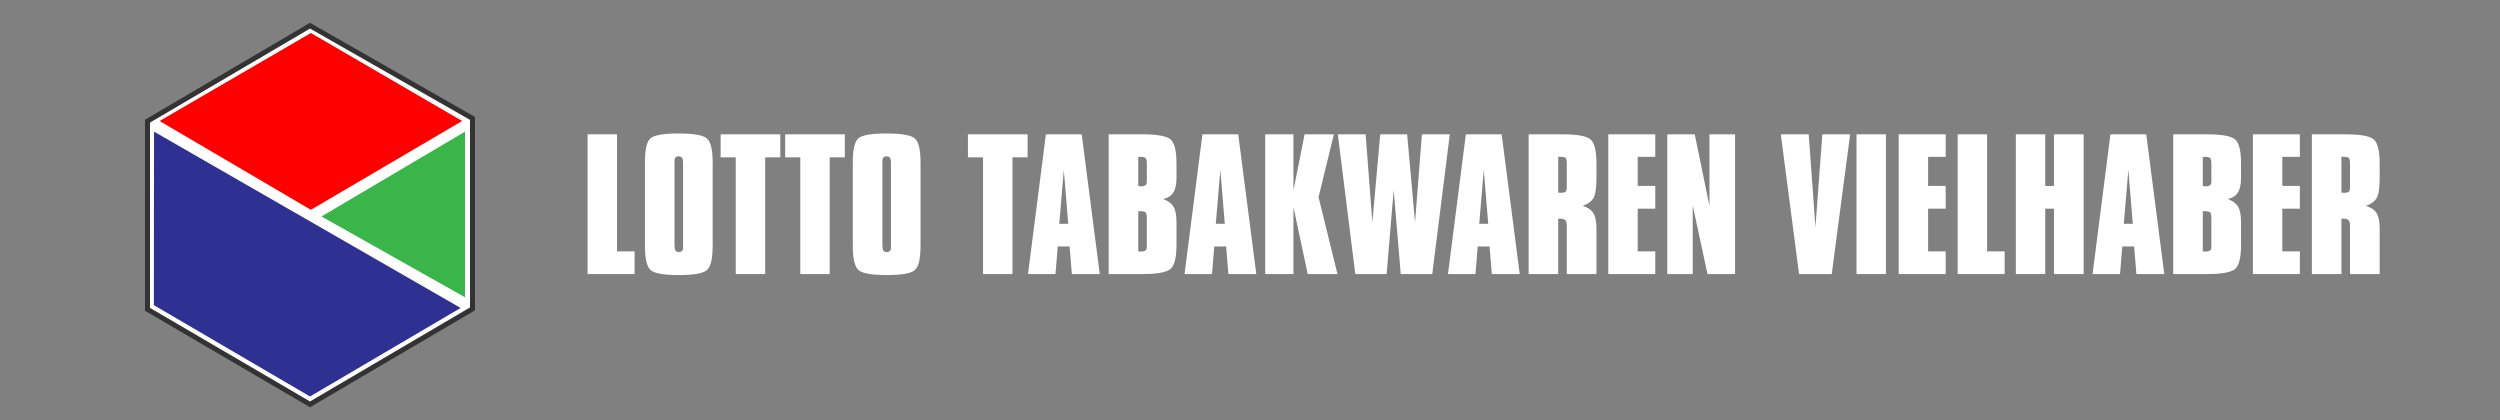
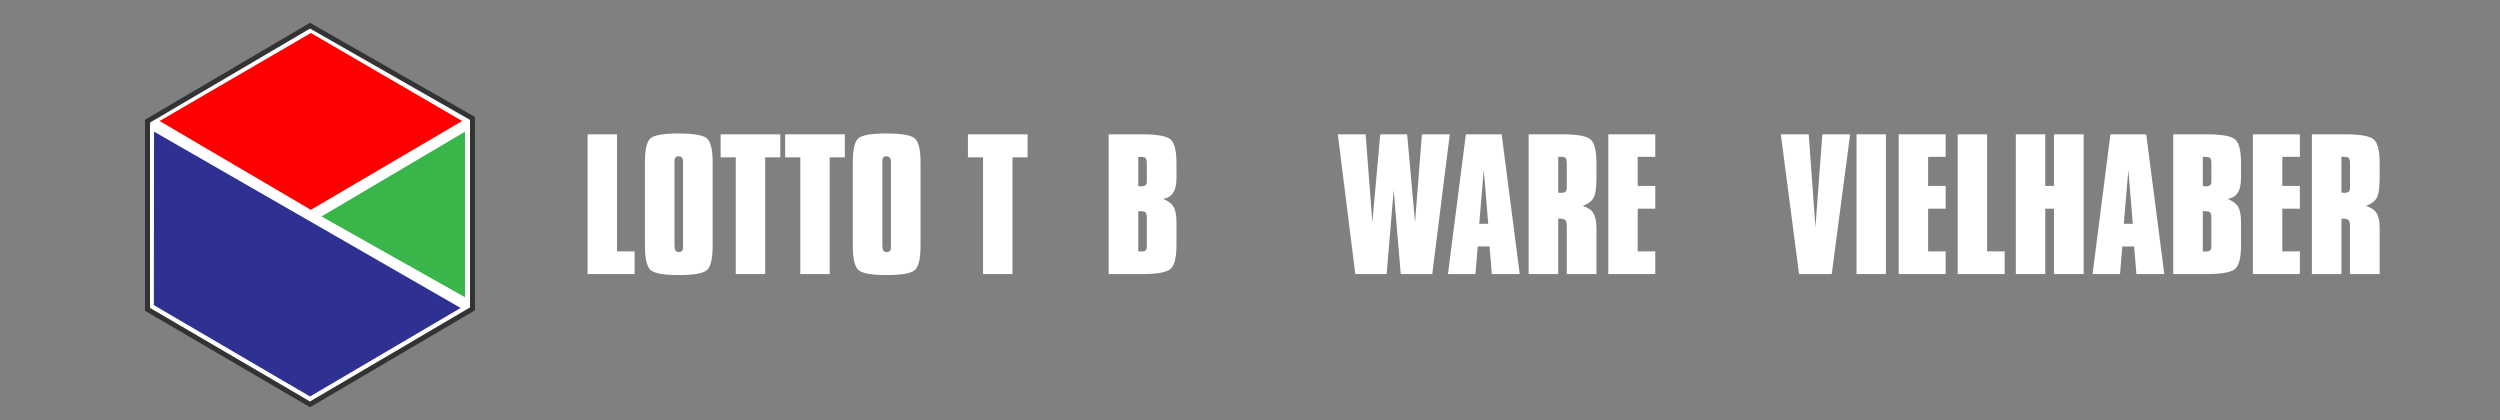
<svg xmlns="http://www.w3.org/2000/svg" version="1.1" id="Ebene_1" x="0px" y="0px" width="500px" height="84px" viewBox="0 0 500 84" enable-background="new 0 0 500 84" xml:space="preserve">
  <rect x="0" y="0" width="500" height="84" fill="#808080" stroke="none" />
  <polygon fill="#FFFFFF" stroke="#333333" stroke-miterlimit="10" points="29.5,24.23 62,5.136 94.5,23.682 94.5,61.775 62,80.869   29.5,61.869 " />
  <g>
    <polygon fill="#FF0000" points="31.92,24.2 62.174,6.604 92.428,24.2 62.174,41.963  " />
    <polygon fill="#39B54A" points="64.302,43.291 93,26.328 93,59.45  " />
    <polyline fill="#2E3192" points="30.81,26.328 31.083,26.486 92.125,61.591 62,79.295 30.772,61.027  " />
  </g>
  <g>
    <path fill="#FFFFFF" d="M117.522,54.811V26.863h5.882v23.411h3.513v4.537H117.522z" />
    <path fill="#FFFFFF" d="M128.984,32.476c0-2.599,0.38-4.212,1.144-4.84c0.762-0.627,2.627-0.941,5.596-0.941   c3.037,0,4.93,0.336,5.681,1.009c0.75,0.672,1.126,2.263,1.126,4.772v16.688c0,2.566-0.381,4.182-1.143,4.85   c-0.762,0.666-2.638,1-5.629,1c-3.025,0-4.91-0.343-5.655-1.025c-0.746-0.684-1.118-2.293-1.118-4.823L128.984,32.476   L128.984,32.476z M134.899,32.645v16.352c0,0.526,0.064,0.894,0.193,1.101s0.35,0.312,0.664,0.312c0.28,0,0.493-0.075,0.638-0.228   c0.146-0.152,0.219-0.359,0.219-0.63v-0.555V32.645c0-0.538-0.066-0.902-0.201-1.093c-0.135-0.19-0.387-0.286-0.757-0.286   c-0.246,0-0.434,0.075-0.563,0.228c-0.129,0.15-0.193,0.36-0.193,0.629V32.645z" />
    <path fill="#FFFFFF" d="M147.151,54.811V31.468h-3.024v-4.605h11.932v4.605h-3.024v23.343H147.151z" />
    <path fill="#FFFFFF" d="M160.058,54.811V31.468h-3.024v-4.605h11.932v4.605h-3.025v23.343H160.058z" />
    <path fill="#FFFFFF" d="M170.561,32.476c0-2.599,0.38-4.212,1.144-4.84c0.762-0.627,2.627-0.941,5.597-0.941   c3.036,0,4.929,0.336,5.68,1.009c0.75,0.672,1.126,2.263,1.126,4.772v16.688c0,2.566-0.381,4.182-1.144,4.85   c-0.762,0.666-2.638,1-5.629,1c-3.025,0-4.91-0.343-5.655-1.025c-0.746-0.684-1.118-2.293-1.118-4.823V32.476L170.561,32.476z    M176.477,32.645v16.352c0,0.526,0.064,0.894,0.193,1.101s0.35,0.312,0.664,0.312c0.279,0,0.493-0.075,0.638-0.228   c0.146-0.152,0.219-0.359,0.219-0.63v-0.555V32.645c0-0.538-0.067-0.902-0.202-1.093c-0.134-0.19-0.386-0.286-0.756-0.286   c-0.247,0-0.434,0.075-0.563,0.228c-0.129,0.15-0.193,0.36-0.193,0.629V32.645z" />
    <path fill="#FFFFFF" d="M196.609,54.811V31.468h-3.024v-4.605h11.932v4.605h-3.024v23.343H196.609z" />
-     <path fill="#FFFFFF" d="M205.6,54.811l3.58-27.948h7.16l3.612,27.948h-5.579l-0.454-5.512h-2.37l-0.454,5.512H205.6z    M211.852,44.761h1.798l-0.891-10.771L211.852,44.761z" />
    <path fill="#FFFFFF" d="M221.733,54.811V26.863h6.739c2.936,0,4.806,0.334,5.613,1c0.807,0.666,1.21,2.26,1.21,4.781v2.924   c0,1.289-0.21,2.266-0.63,2.932c-0.42,0.667-1.096,1.101-2.025,1.303c0.997,0.381,1.688,0.902,2.076,1.563   c0.386,0.662,0.579,1.692,0.579,3.093v4.537c0,2.543-0.406,4.146-1.218,4.814c-0.813,0.666-2.67,1-5.571,1H221.733L221.733,54.811z    M229.363,35.854v-3.109c0-0.582-0.082-0.958-0.243-1.125c-0.162-0.168-0.501-0.252-1.018-0.252h-0.453v5.849   c0.057,0,0.146,0.008,0.269,0.025c0.124,0.016,0.208,0.025,0.252,0.025c0.426,0,0.73-0.073,0.916-0.218   c0.186-0.146,0.277-0.375,0.277-0.689V35.854z M229.363,48.895v-5.275c0-0.582-0.082-0.958-0.243-1.126   c-0.162-0.168-0.501-0.252-1.018-0.252h-0.453v8.032c0.057,0,0.146,0.006,0.269,0.019c0.124,0.01,0.208,0.017,0.252,0.017   c0.426,0,0.73-0.07,0.916-0.211c0.186-0.14,0.277-0.371,0.277-0.697V48.895z" />
-     <path fill="#FFFFFF" d="M236.909,54.811l3.578-27.948h7.159l3.613,27.948h-5.58l-0.454-5.512h-2.37l-0.454,5.512H236.909z    M243.16,44.761h1.799l-0.892-10.771L243.16,44.761z" />
-     <path fill="#FFFFFF" d="M258.689,41.417v13.394h-5.646V26.863h5.646v11.226l2.234-11.226h5.849l-3.06,12.571l3.782,15.376h-5.95   L258.689,41.417z" />
    <path fill="#FFFFFF" d="M271.059,54.811l-3.496-27.948h5.563l1.344,17.596l1.579-17.596h5.378l1.581,17.596l1.376-17.596h5.579   l-3.511,27.948h-6.304l-1.412-16.789l-1.411,16.789H271.059z" />
    <path fill="#FFFFFF" d="M289.593,54.811l3.58-27.948h7.158l3.613,27.948h-5.579l-0.454-5.512h-2.368l-0.454,5.512H289.593z    M295.845,44.761h1.799l-0.891-10.771L295.845,44.761z" />
    <path fill="#FFFFFF" d="M305.728,54.811V26.863h6.74c2.935,0,4.806,0.334,5.611,1c0.808,0.666,1.21,2.26,1.21,4.781v2.89   c0,2.028-0.198,3.384-0.597,4.067c-0.396,0.684-1.117,1.21-2.16,1.58c1.009,0.292,1.722,0.77,2.137,1.437   c0.413,0.666,0.62,1.7,0.62,3.1v9.093h-5.932v-9.598c0-0.581-0.096-0.974-0.285-1.175c-0.19-0.203-0.551-0.304-1.076-0.304h-0.354   v11.074h-5.915V54.811z M313.358,36.711v-3.832c0-0.694-0.078-1.12-0.236-1.277c-0.155-0.156-0.476-0.235-0.958-0.235h-0.521v7.16   c0.067,0,0.163,0.006,0.287,0.017c0.122,0.011,0.212,0.017,0.269,0.017c0.447,0,0.752-0.076,0.915-0.227s0.244-0.439,0.244-0.865   V36.711z" />
    <path fill="#FFFFFF" d="M321.658,54.811V26.863h9.396v4.504h-3.514v5.815h3.514v4.554h-3.514v8.538h3.514v4.537H321.658z" />
-     <path fill="#FFFFFF" d="M333.455,54.811V26.863h5.495l2.941,14.319V26.863h5.126v27.948h-5.514l-2.957-13.696v13.696H333.455z" />
    <path fill="#FFFFFF" d="M359.81,54.811l-3.647-27.948h5.579l1.346,18.587l1.378-18.587h5.563l-3.681,27.948H359.81z" />
    <path fill="#FFFFFF" d="M371.305,54.811V26.863h5.882v27.948H371.305z" />
    <path fill="#FFFFFF" d="M379.739,54.811V26.863h9.396v4.504h-3.514v5.815h3.514v4.554h-3.514v8.538h3.514v4.537H379.739z" />
    <path fill="#FFFFFF" d="M391.537,54.811V26.863h5.884v23.411h3.511v4.537H391.537z" />
    <path fill="#FFFFFF" d="M403.166,54.811V26.863h5.884v10.319h1.747V26.863h5.933v27.948h-5.933V41.736h-1.747v13.075H403.166z" />
    <path fill="#FFFFFF" d="M418.51,54.811l3.579-27.948h7.158l3.613,27.948h-5.579l-0.454-5.512h-2.367l-0.455,5.512H418.51z    M424.761,44.761h1.799l-0.891-10.771L424.761,44.761z" />
    <path fill="#FFFFFF" d="M434.646,54.811V26.863h6.739c2.934,0,4.805,0.334,5.61,1c0.808,0.666,1.21,2.26,1.21,4.781v2.924   c0,1.289-0.209,2.266-0.63,2.932c-0.42,0.667-1.095,1.101-2.023,1.303c0.996,0.381,1.688,0.902,2.075,1.563   c0.387,0.662,0.578,1.692,0.578,3.093v4.537c0,2.543-0.404,4.146-1.218,4.814c-0.813,0.666-2.67,1-5.571,1H434.646L434.646,54.811z    M442.274,35.854v-3.109c0-0.582-0.081-0.958-0.244-1.125c-0.163-0.168-0.501-0.252-1.017-0.252h-0.453v5.849   c0.057,0,0.145,0.008,0.269,0.025c0.124,0.016,0.207,0.025,0.251,0.025c0.428,0,0.732-0.073,0.916-0.218   c0.187-0.146,0.278-0.375,0.278-0.689V35.854L442.274,35.854z M442.274,48.895v-5.275c0-0.582-0.081-0.958-0.244-1.126   s-0.501-0.252-1.017-0.252h-0.453v8.032c0.057,0,0.145,0.006,0.269,0.019c0.124,0.01,0.207,0.017,0.251,0.017   c0.428,0,0.732-0.07,0.916-0.211c0.187-0.14,0.278-0.371,0.278-0.697V48.895L442.274,48.895z" />
    <path fill="#FFFFFF" d="M450.575,54.811V26.863h9.395v4.504h-3.511v5.815h3.511v4.554h-3.511v8.538h3.511v4.537H450.575z" />
    <path fill="#FFFFFF" d="M462.372,54.811V26.863h6.738c2.937,0,4.806,0.334,5.612,1s1.211,2.26,1.211,4.781v2.89   c0,2.028-0.199,3.384-0.597,4.067c-0.397,0.684-1.117,1.21-2.159,1.58c1.007,0.292,1.721,0.77,2.135,1.437   c0.414,0.666,0.621,1.7,0.621,3.1v9.093h-5.933v-9.598c0-0.581-0.096-0.974-0.284-1.175c-0.191-0.203-0.551-0.304-1.076-0.304   h-0.354v11.074h-5.914V54.811z M470.002,36.711v-3.832c0-0.694-0.077-1.12-0.235-1.277c-0.157-0.156-0.476-0.235-0.958-0.235   h-0.521v7.16c0.067,0,0.162,0.006,0.286,0.017c0.122,0.011,0.213,0.017,0.27,0.017c0.448,0,0.753-0.076,0.916-0.227   c0.162-0.151,0.243-0.439,0.243-0.865V36.711L470.002,36.711z" />
  </g>
</svg>